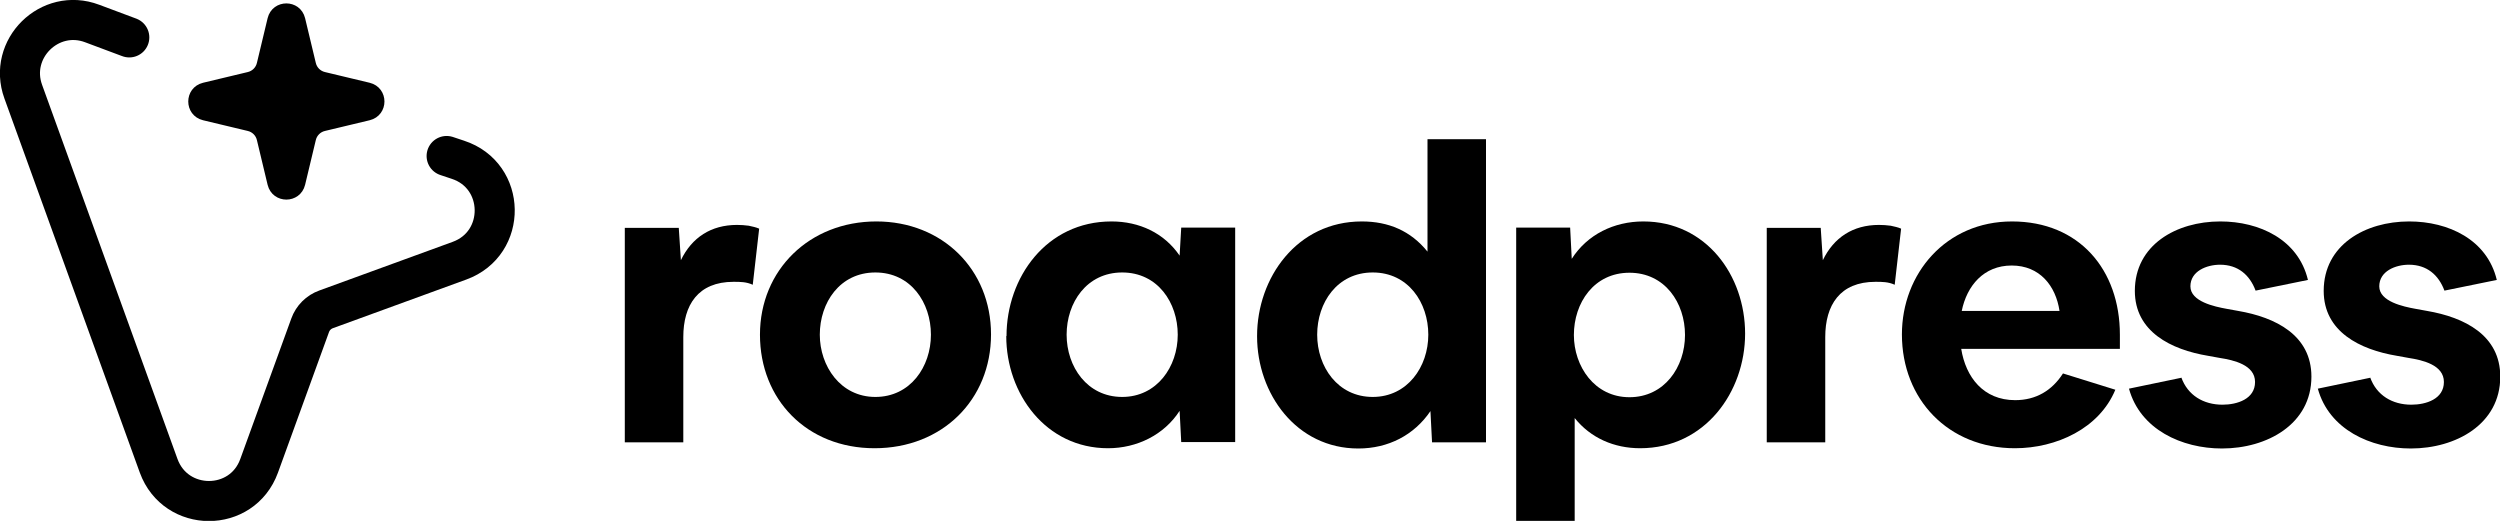
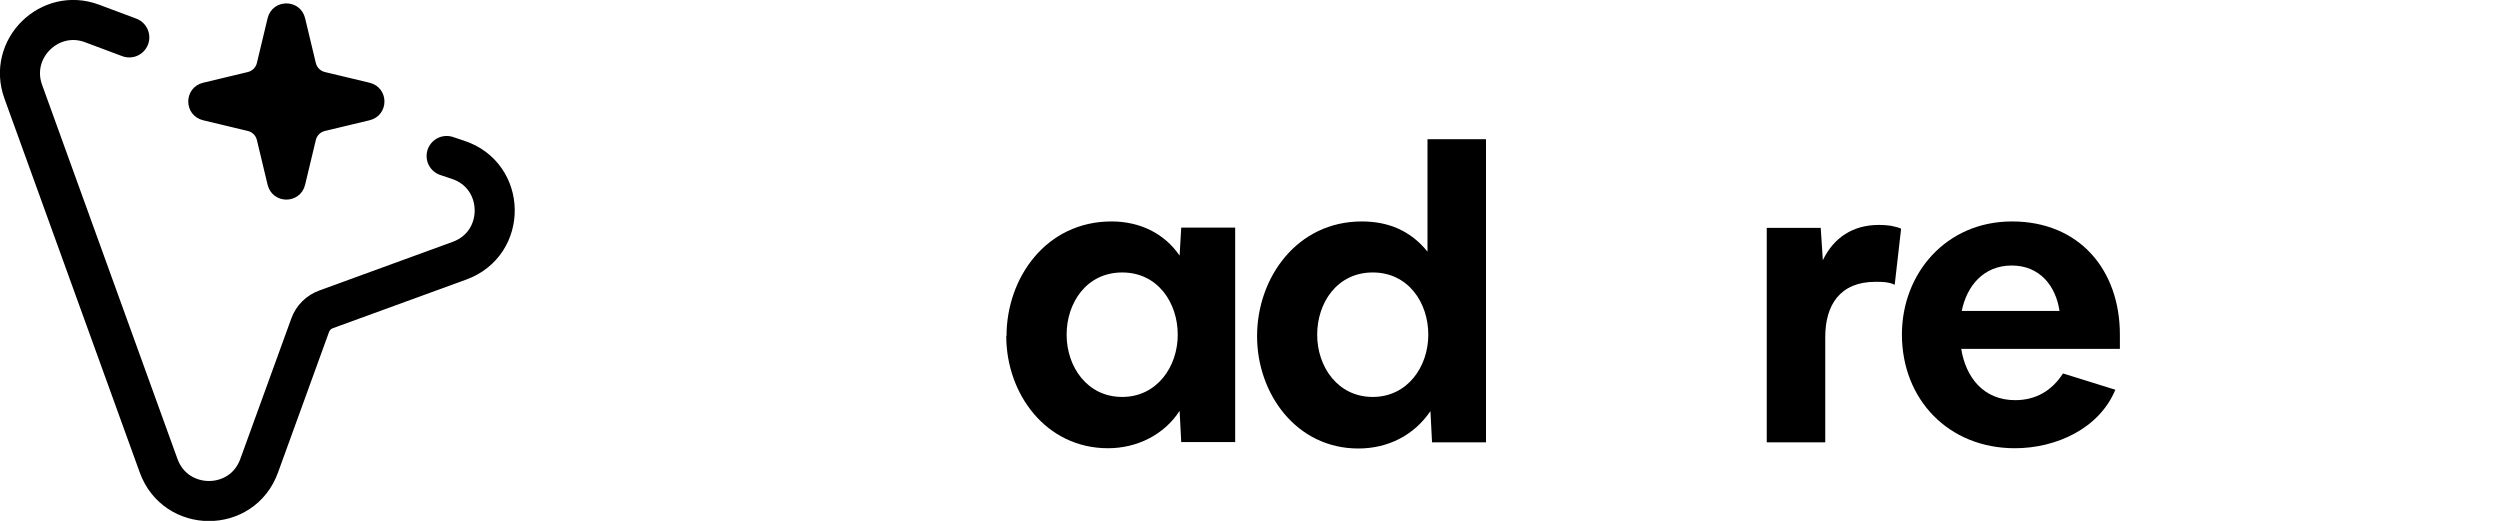
<svg xmlns="http://www.w3.org/2000/svg" id="Calque_1" data-name="Calque 1" width="93.59" height="19.5" viewBox="0 0 93.59 19.5">
  <path d="m16.72,5.84l.42.14c1.81.59,1.85,3.13.06,3.78l-4.99,1.82c-.28.1-.5.32-.6.6l-1.91,5.26c-.64,1.76-3.12,1.75-3.76,0L.87,3.43C.29,1.83,1.86.28,3.45.88l1.39.52" style="fill: none; stroke: #000; stroke-linecap: round; stroke-linejoin: round; stroke-width: 1.5px;" />
  <path d="m11.3.71c-.15-.61-1.01-.61-1.16,0l-.4,1.67c-.05.22-.22.39-.44.44l-1.67.4c-.61.15-.61,1.01,0,1.16l1.67.4c.22.05.39.22.44.44l.4,1.67c.15.61,1.01.61,1.16,0l.4-1.67c.05-.22.22-.39.44-.44l1.67-.4c.61-.15.61-1.01,0-1.16l-1.67-.4c-.22-.05-.39-.22-.44-.44,0,0-.4-1.67-.4-1.67Z" style="fill-rule: evenodd; stroke: #000; stroke-miterlimit: 10; stroke-width: .25px;" />
  <g>
-     <path d="m25.41,8.52l.08,1.22c.41-.85,1.13-1.32,2.1-1.32.14,0,.3.01.44.03.14.03.28.06.39.11l-.24,2.1c-.24-.11-.47-.11-.72-.11-1.33,0-1.88.87-1.88,2.07v3.94h-2.19v-8.03h2.02Z" style="stroke-width: 0px;" />
-     <path d="m32.81,8.29c2.46,0,4.29,1.79,4.29,4.23s-1.82,4.26-4.36,4.26-4.29-1.83-4.29-4.25,1.85-4.24,4.36-4.24Zm-2.12,4.24c0,1.17.77,2.33,2.08,2.33s2.08-1.13,2.08-2.33-.75-2.33-2.08-2.33-2.08,1.13-2.08,2.33Z" style="stroke-width: 0px;" />
    <path d="m37.68,12.58c0-2.19,1.49-4.29,3.93-4.29,1.04,0,1.97.43,2.55,1.28l.06-1.05h2.02v8.03h-2.02l-.06-1.17c-.58.9-1.6,1.4-2.68,1.4-2.33,0-3.81-2.04-3.81-4.2Zm4.33,2.28c1.3,0,2.08-1.13,2.08-2.33s-.75-2.33-2.08-2.33-2.08,1.13-2.08,2.33.77,2.33,2.08,2.33Z" style="stroke-width: 0px;" />
    <path d="m47.06,12.58c0-2.18,1.49-4.29,3.92-4.29,1,0,1.83.35,2.46,1.13v-4.21h2.19v11.35h-2.02l-.06-1.17c-.61.9-1.58,1.4-2.7,1.4-2.32,0-3.79-2.05-3.79-4.2Zm4.33,2.28c1.3,0,2.08-1.13,2.08-2.33s-.75-2.33-2.08-2.33-2.08,1.13-2.08,2.33.77,2.33,2.08,2.33Z" style="stroke-width: 0px;" />
-     <path d="m58.78,8.52l.06,1.17c.58-.91,1.58-1.4,2.68-1.4,2.35,0,3.81,2.02,3.81,4.2s-1.5,4.29-3.93,4.29c-.97,0-1.85-.38-2.45-1.13v3.85h-2.19v-10.98h2.02Zm.14,4.02c0,1.17.77,2.33,2.08,2.33s2.08-1.13,2.08-2.33-.75-2.33-2.08-2.33-2.08,1.13-2.08,2.33Z" style="stroke-width: 0px;" />
    <path d="m68.16,8.52l.08,1.22c.41-.85,1.13-1.32,2.1-1.32.14,0,.3.01.44.03.14.03.28.06.39.11l-.24,2.1c-.24-.11-.47-.11-.72-.11-1.33,0-1.88.87-1.88,2.07v3.94h-2.19v-8.03h2.02Z" style="stroke-width: 0px;" />
    <path d="m75.32,8.29c2.52,0,4.04,1.81,4.04,4.24v.53h-5.94c.17,1.06.83,1.92,2.02,1.92.78,0,1.38-.36,1.79-1l1.96.61c-.6,1.45-2.21,2.19-3.76,2.19-2.49,0-4.23-1.83-4.23-4.26,0-2.28,1.65-4.23,4.12-4.23Zm-1.87,3.35h3.65c-.14-.94-.74-1.7-1.79-1.7s-1.68.76-1.87,1.7Z" style="stroke-width: 0px;" />
-     <path d="m81.66,14.13c.24.67.83,1.02,1.54,1.02.55,0,1.22-.21,1.22-.85s-.8-.82-1.32-.9l-.44-.08c-1.38-.23-2.74-.9-2.74-2.43,0-1.72,1.55-2.6,3.2-2.6,1.47,0,2.92.68,3.28,2.19l-1.96.4c-.22-.59-.66-.97-1.33-.97-.5,0-1.11.24-1.11.81s.91.76,1.35.84l.44.08c1.4.24,2.74.91,2.74,2.46,0,1.78-1.66,2.69-3.35,2.69-1.5,0-3.06-.71-3.48-2.24l1.97-.41Z" style="stroke-width: 0px;" />
-     <path d="m88.73,14.13c.24.67.83,1.02,1.54,1.02.55,0,1.22-.21,1.22-.85s-.8-.82-1.32-.9l-.44-.08c-1.38-.23-2.74-.9-2.74-2.43,0-1.72,1.55-2.6,3.2-2.6,1.47,0,2.92.68,3.28,2.19l-1.96.4c-.22-.59-.66-.97-1.33-.97-.5,0-1.11.24-1.11.81s.91.76,1.35.84l.44.08c1.4.24,2.74.91,2.74,2.46,0,1.78-1.66,2.69-3.35,2.69-1.5,0-3.06-.71-3.48-2.24l1.97-.41Z" style="stroke-width: 0px;" />
  </g>
</svg>